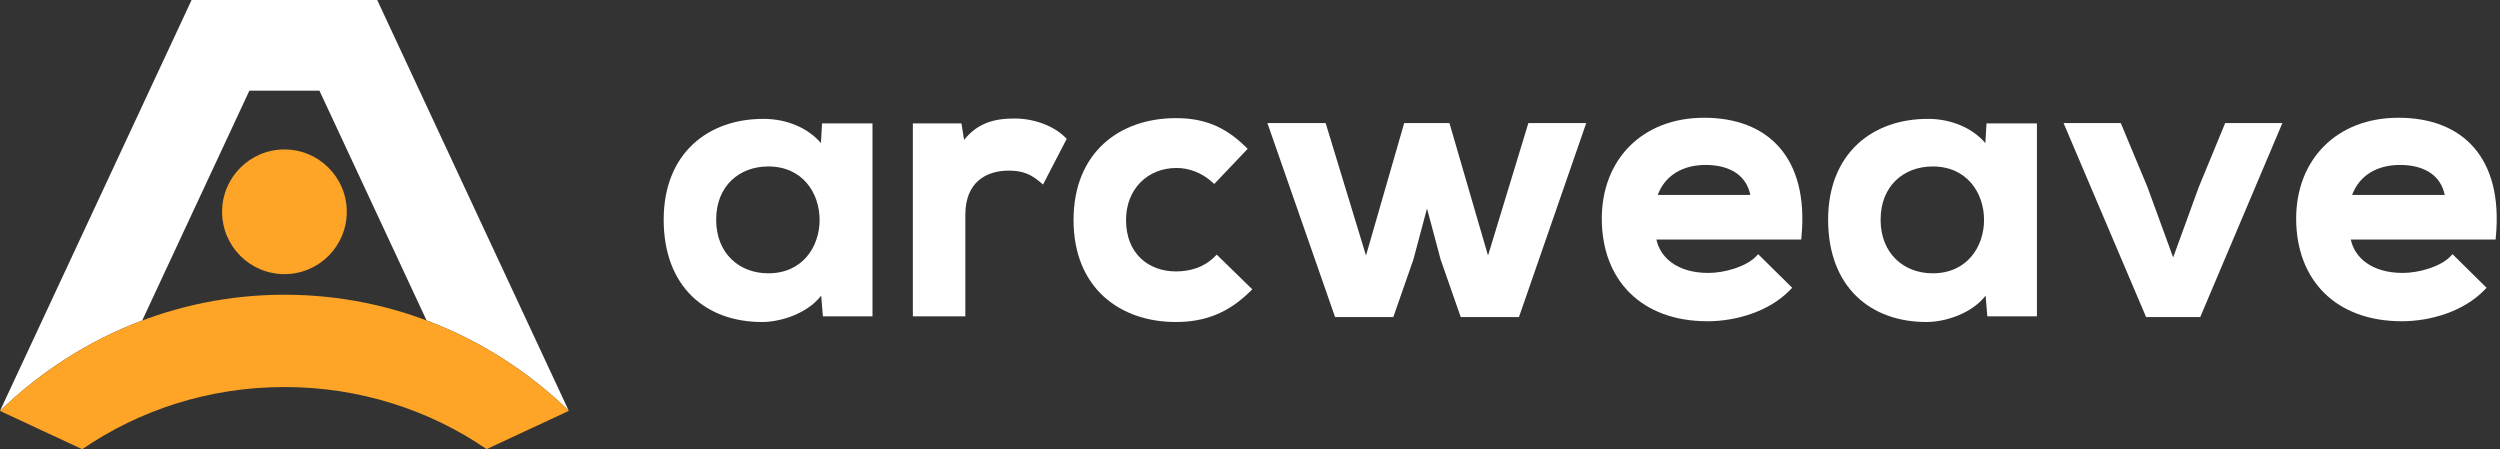
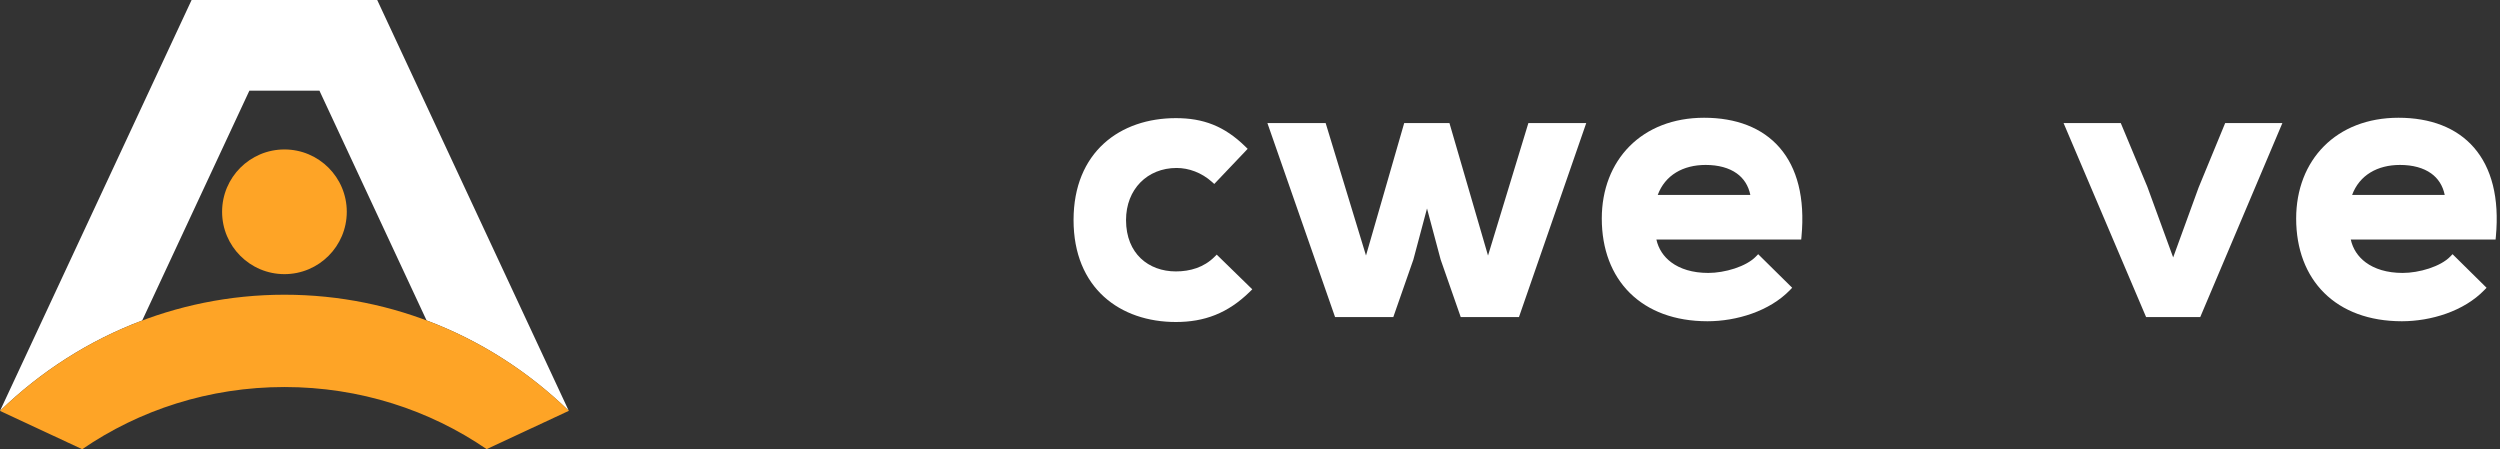
<svg xmlns="http://www.w3.org/2000/svg" width="434" height="78" viewBox="0 0 434 78" fill="none">
  <rect x="0" y="0" width="434" height="78" fill="#333333" stroke="none" />
-   <path fill-rule="evenodd" clip-rule="evenodd" d="M98.743 71.323L98.747 71.333L98.743 71.323ZM98.725 71.288C91.683 64.475 83.31 59.104 74.056 55.631L55.456 15.742H43.291L24.685 55.641C15.421 59.123 7.044 64.507 0 71.331L33.262 0H65.483L98.725 71.288Z" fill="white" />
+   <path fill-rule="evenodd" clip-rule="evenodd" d="M98.743 71.323L98.747 71.333L98.743 71.323ZC91.683 64.475 83.31 59.104 74.056 55.631L55.456 15.742H43.291L24.685 55.641C15.421 59.123 7.044 64.507 0 71.331L33.262 0H65.483L98.725 71.288Z" fill="white" />
  <path fill-rule="evenodd" clip-rule="evenodd" d="M0 71.33C12.906 58.827 30.283 51.163 49.387 51.163C68.482 51.163 85.854 58.821 98.757 71.316L84.485 77.971C74.582 71.182 62.466 67.188 49.387 67.188C36.298 67.188 24.175 71.188 14.27 77.984L0 71.33Z" fill="#FEA426" />
  <path d="M49.379 47.59C55.356 47.59 60.201 42.744 60.201 36.767C60.201 30.79 55.356 25.945 49.379 25.945C43.402 25.945 38.556 30.79 38.556 36.767C38.556 42.744 43.402 47.59 49.379 47.59Z" fill="#FEA426" />
-   <path fill-rule="evenodd" clip-rule="evenodd" d="M138.613 54.392C140.12 53.66 141.528 52.645 142.556 51.322L142.856 54.915H151.463V21.427H142.712L142.511 24.843C140.292 22.207 136.521 20.64 132.651 20.639C127.81 20.606 123.444 22.086 120.284 25.05C117.118 28.019 115.216 32.426 115.216 38.138C115.216 43.938 117.029 48.411 120.129 51.425C123.226 54.436 127.547 55.934 132.456 55.9L132.462 55.9C134.348 55.866 136.595 55.371 138.613 54.392ZM133.372 28.896C136.37 28.896 138.582 30.057 140.052 31.774C141.533 33.503 142.286 35.827 142.286 38.171C142.286 40.516 141.533 42.839 140.052 44.568C138.582 46.285 136.37 47.446 133.372 47.446C130.838 47.446 128.582 46.572 126.963 44.99C125.346 43.412 124.327 41.095 124.327 38.138C124.327 35.182 125.346 32.882 126.961 31.321C128.579 29.756 130.835 28.896 133.372 28.896Z" fill="white" />
-   <path d="M166.911 21.427H158.471V54.915H167.582V37.284C167.582 34.42 168.505 32.53 169.859 31.348C171.225 30.154 173.103 29.619 175.116 29.619C176.378 29.619 177.343 29.792 178.179 30.116C179.016 30.44 179.752 30.926 180.546 31.593L181.069 32.032L185.182 24.105L184.899 23.822C183.007 21.93 179.64 20.573 176.167 20.573C174.497 20.573 172.754 20.722 171.095 21.412C169.751 21.971 168.486 22.875 167.364 24.296L166.911 21.427Z" fill="white" />
  <path d="M217.397 50.226L211.222 44.202L210.84 44.584C208.999 46.425 206.592 47.118 204.131 47.118C201.753 47.118 199.595 46.337 198.036 44.854C196.483 43.377 195.48 41.161 195.48 38.204C195.48 32.846 199.187 29.159 204.262 29.159C206.359 29.159 208.595 29.962 210.401 31.581L210.797 31.936L216.594 25.838L216.21 25.461C212.555 21.874 208.868 20.508 204.131 20.508C199.327 20.508 194.882 21.953 191.631 24.913C188.373 27.881 186.369 32.323 186.369 38.204C186.369 44.085 188.373 48.527 191.631 51.495C194.882 54.455 199.327 55.9 204.131 55.9C209.064 55.9 213.146 54.403 216.998 50.618L217.397 50.226Z" fill="white" />
  <path d="M251.623 21.362H243.77L237.137 44.359L230.132 21.362H220.02L231.769 55.046H241.876L245.362 45.067L247.729 36.19L250.097 45.067L253.583 55.046H263.691L275.372 21.362H265.327L258.32 44.367L251.623 21.362Z" fill="white" />
  <path fill-rule="evenodd" clip-rule="evenodd" d="M287.548 41.577H312.691L312.738 41.08C313.371 34.317 311.979 29.14 308.96 25.649C305.937 22.154 301.364 20.442 295.832 20.442C290.449 20.442 285.999 22.261 282.894 25.383C279.791 28.504 278.07 32.887 278.07 37.941C278.07 43.25 279.769 47.72 282.947 50.863C286.124 54.007 290.725 55.769 296.423 55.769C301.45 55.769 307.197 54.032 310.747 50.345L311.122 49.955L305.219 44.127L304.834 44.525C304 45.389 302.664 46.108 301.139 46.611C299.621 47.112 297.971 47.381 296.555 47.381C293.821 47.381 291.66 46.682 290.131 45.543C288.779 44.536 287.899 43.169 287.548 41.577ZM303.861 33.846H287.781C289.062 30.388 292.2 28.633 296.095 28.633C298.317 28.633 300.165 29.142 301.508 30.107C302.694 30.96 303.522 32.195 303.861 33.846Z" fill="white" />
-   <path fill-rule="evenodd" clip-rule="evenodd" d="M340.759 54.392C342.266 53.66 343.674 52.645 344.702 51.322L345.001 54.915H353.609V21.427H344.857L344.656 24.843C342.437 22.207 338.666 20.64 334.797 20.639C329.955 20.606 325.59 22.086 322.43 25.05C319.264 28.019 317.362 32.426 317.362 38.138C317.362 43.938 319.175 48.411 322.275 51.425C325.371 54.436 329.693 55.934 334.602 55.9L334.608 55.9C336.494 55.866 338.74 55.371 340.759 54.392ZM335.518 28.896C338.516 28.896 340.728 30.057 342.198 31.774C343.678 33.503 344.432 35.827 344.432 38.171C344.432 40.516 343.678 42.839 342.198 44.568C340.728 46.285 338.516 47.446 335.518 47.446C332.984 47.446 330.728 46.572 329.108 44.99C327.492 43.412 326.473 41.095 326.473 38.138C326.473 35.182 327.491 32.882 329.106 31.321C330.725 29.756 332.981 28.896 335.518 28.896Z" fill="white" />
  <path d="M396.223 21.362H386.291L381.679 32.552L377.261 44.688L372.778 32.42L368.165 21.362H358.234L372.563 55.046H381.961L396.223 21.362Z" fill="white" />
  <path fill-rule="evenodd" clip-rule="evenodd" d="M408.092 41.577H433.235L433.282 41.08C433.915 34.317 432.523 29.14 429.504 25.649C426.482 22.154 421.908 20.442 416.376 20.442C410.993 20.442 406.543 22.261 403.439 25.383C400.335 28.504 398.614 32.887 398.614 37.941C398.614 43.25 400.314 47.72 403.491 50.863C406.668 54.007 411.269 55.769 416.968 55.769C421.994 55.769 427.741 54.032 431.291 50.345L431.666 49.955L425.763 44.127L425.378 44.525C424.544 45.389 423.208 46.108 421.683 46.611C420.165 47.112 418.515 47.381 417.099 47.381C414.365 47.381 412.204 46.682 410.675 45.543C409.324 44.536 408.443 43.169 408.092 41.577ZM424.405 33.846H408.325C409.606 30.388 412.744 28.633 416.639 28.633C418.861 28.633 420.71 29.142 422.052 30.107C423.239 30.96 424.066 32.195 424.405 33.846Z" fill="white" />
</svg>